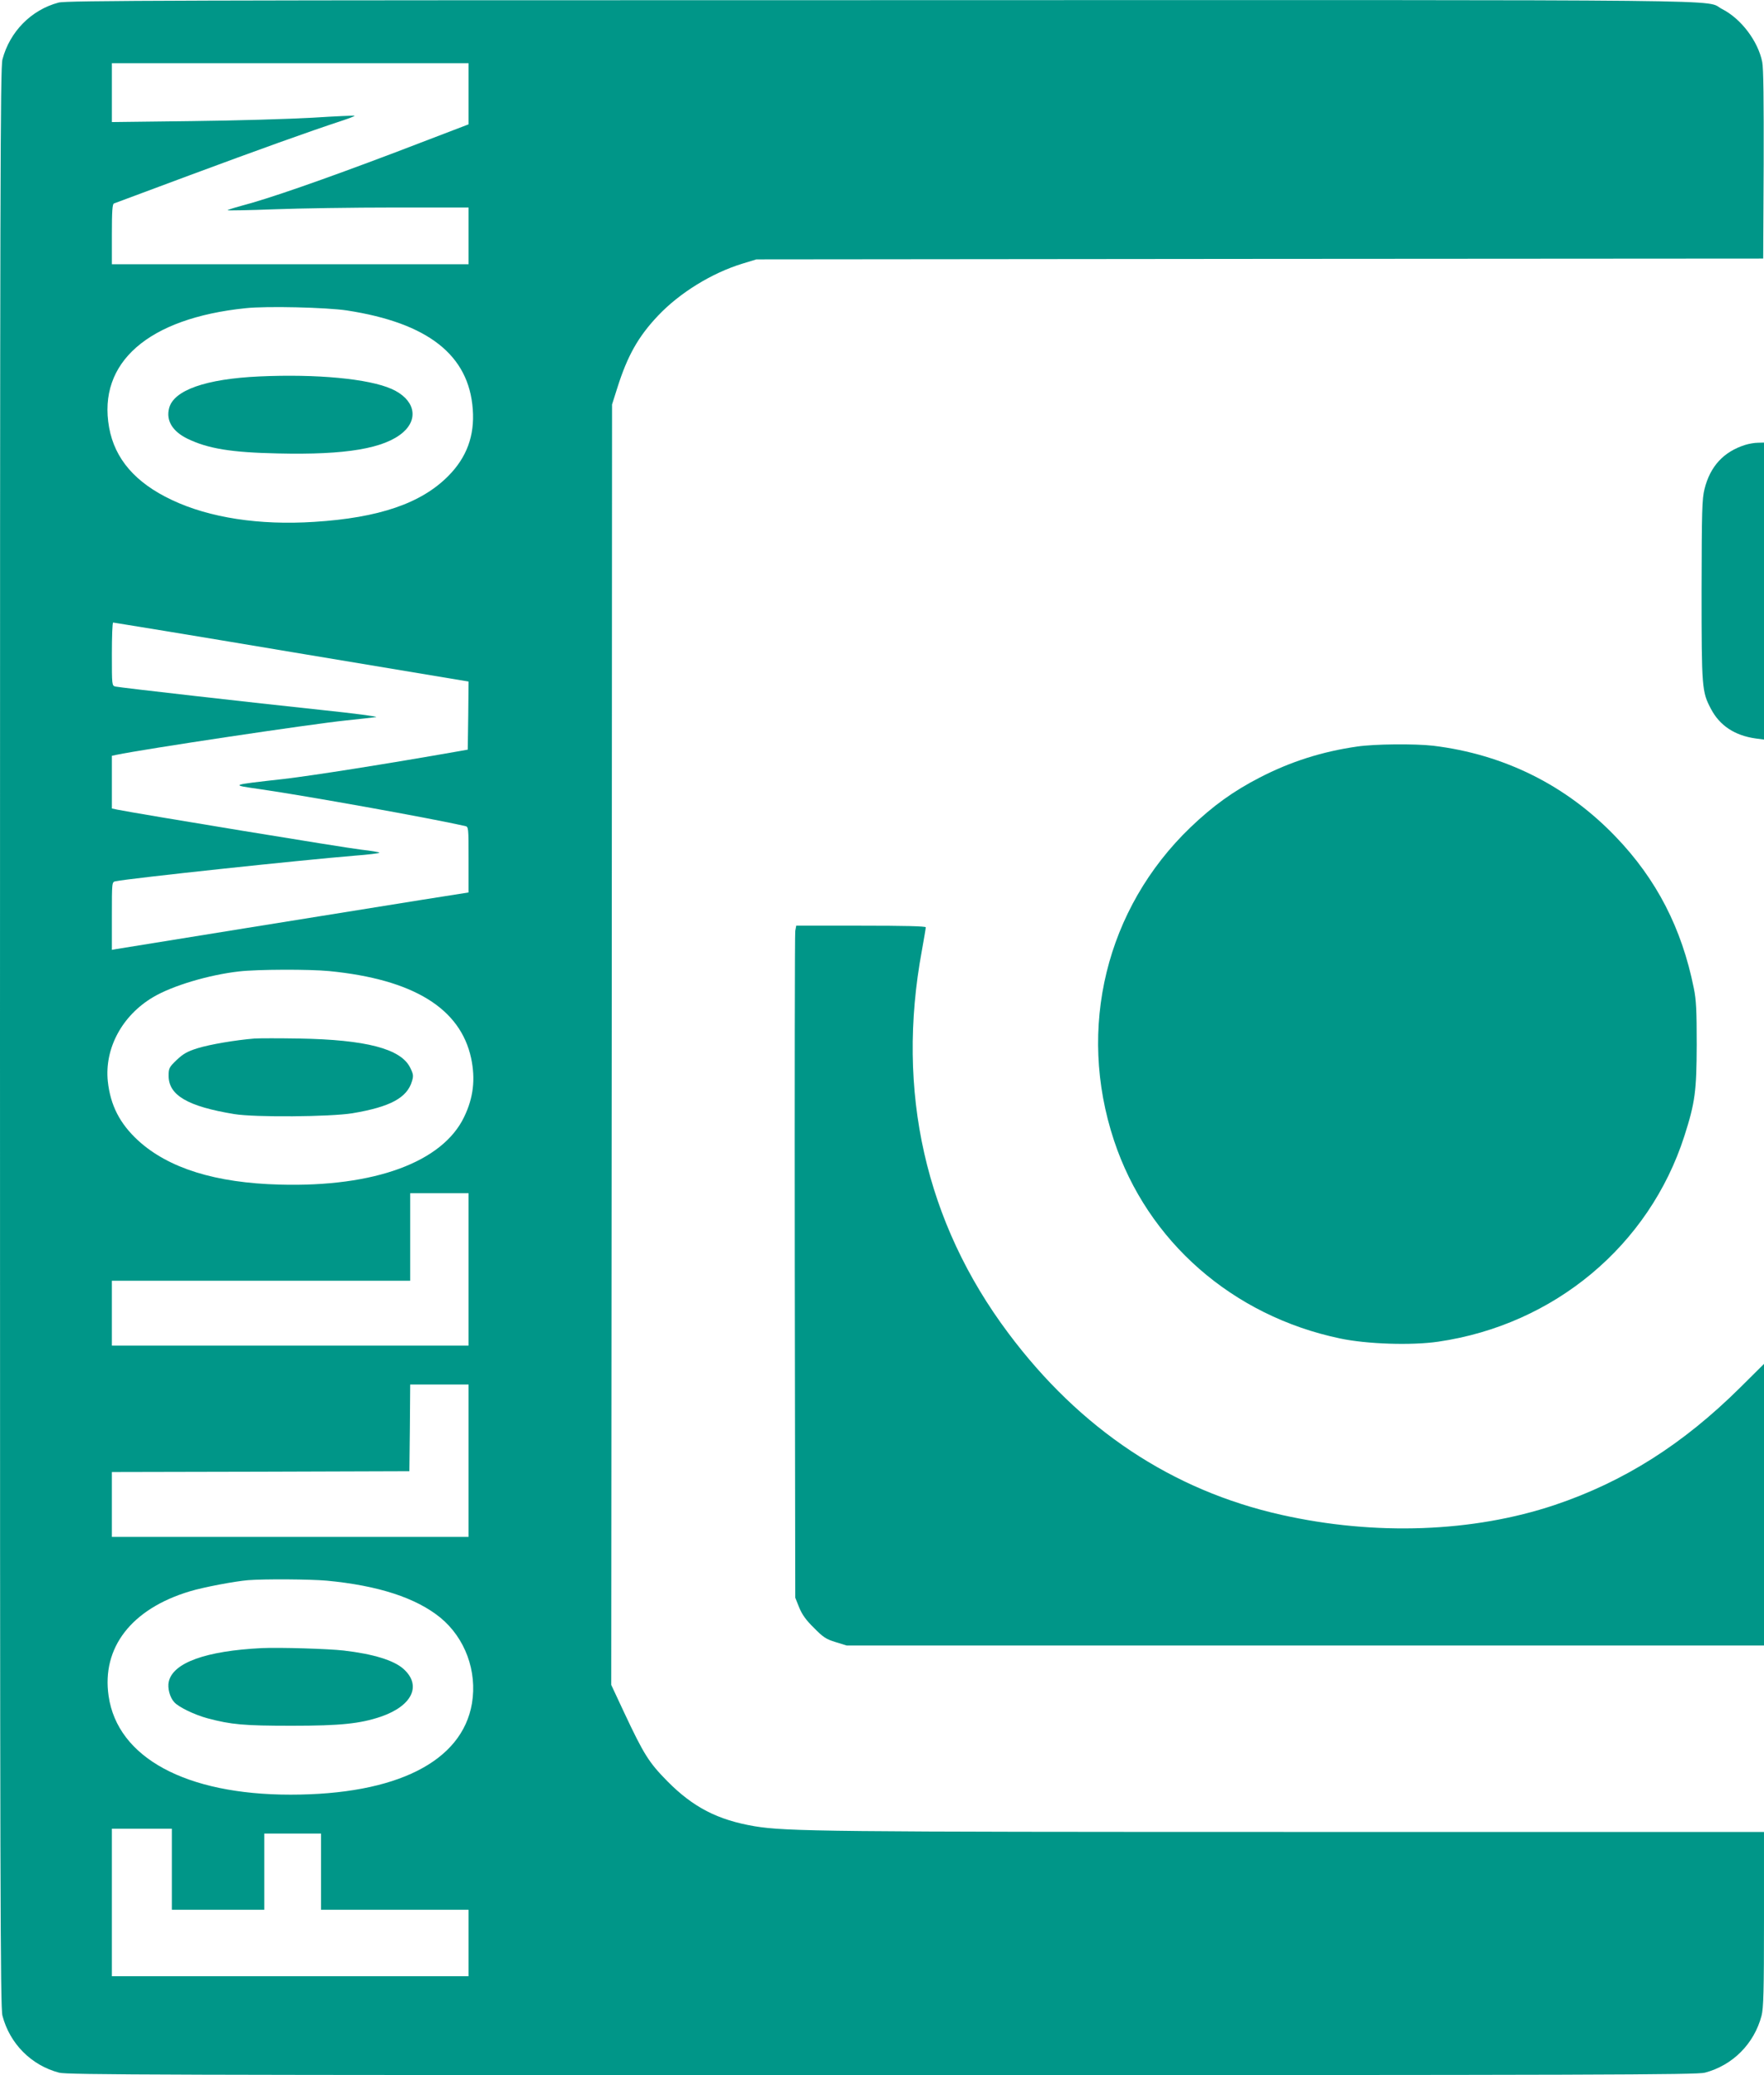
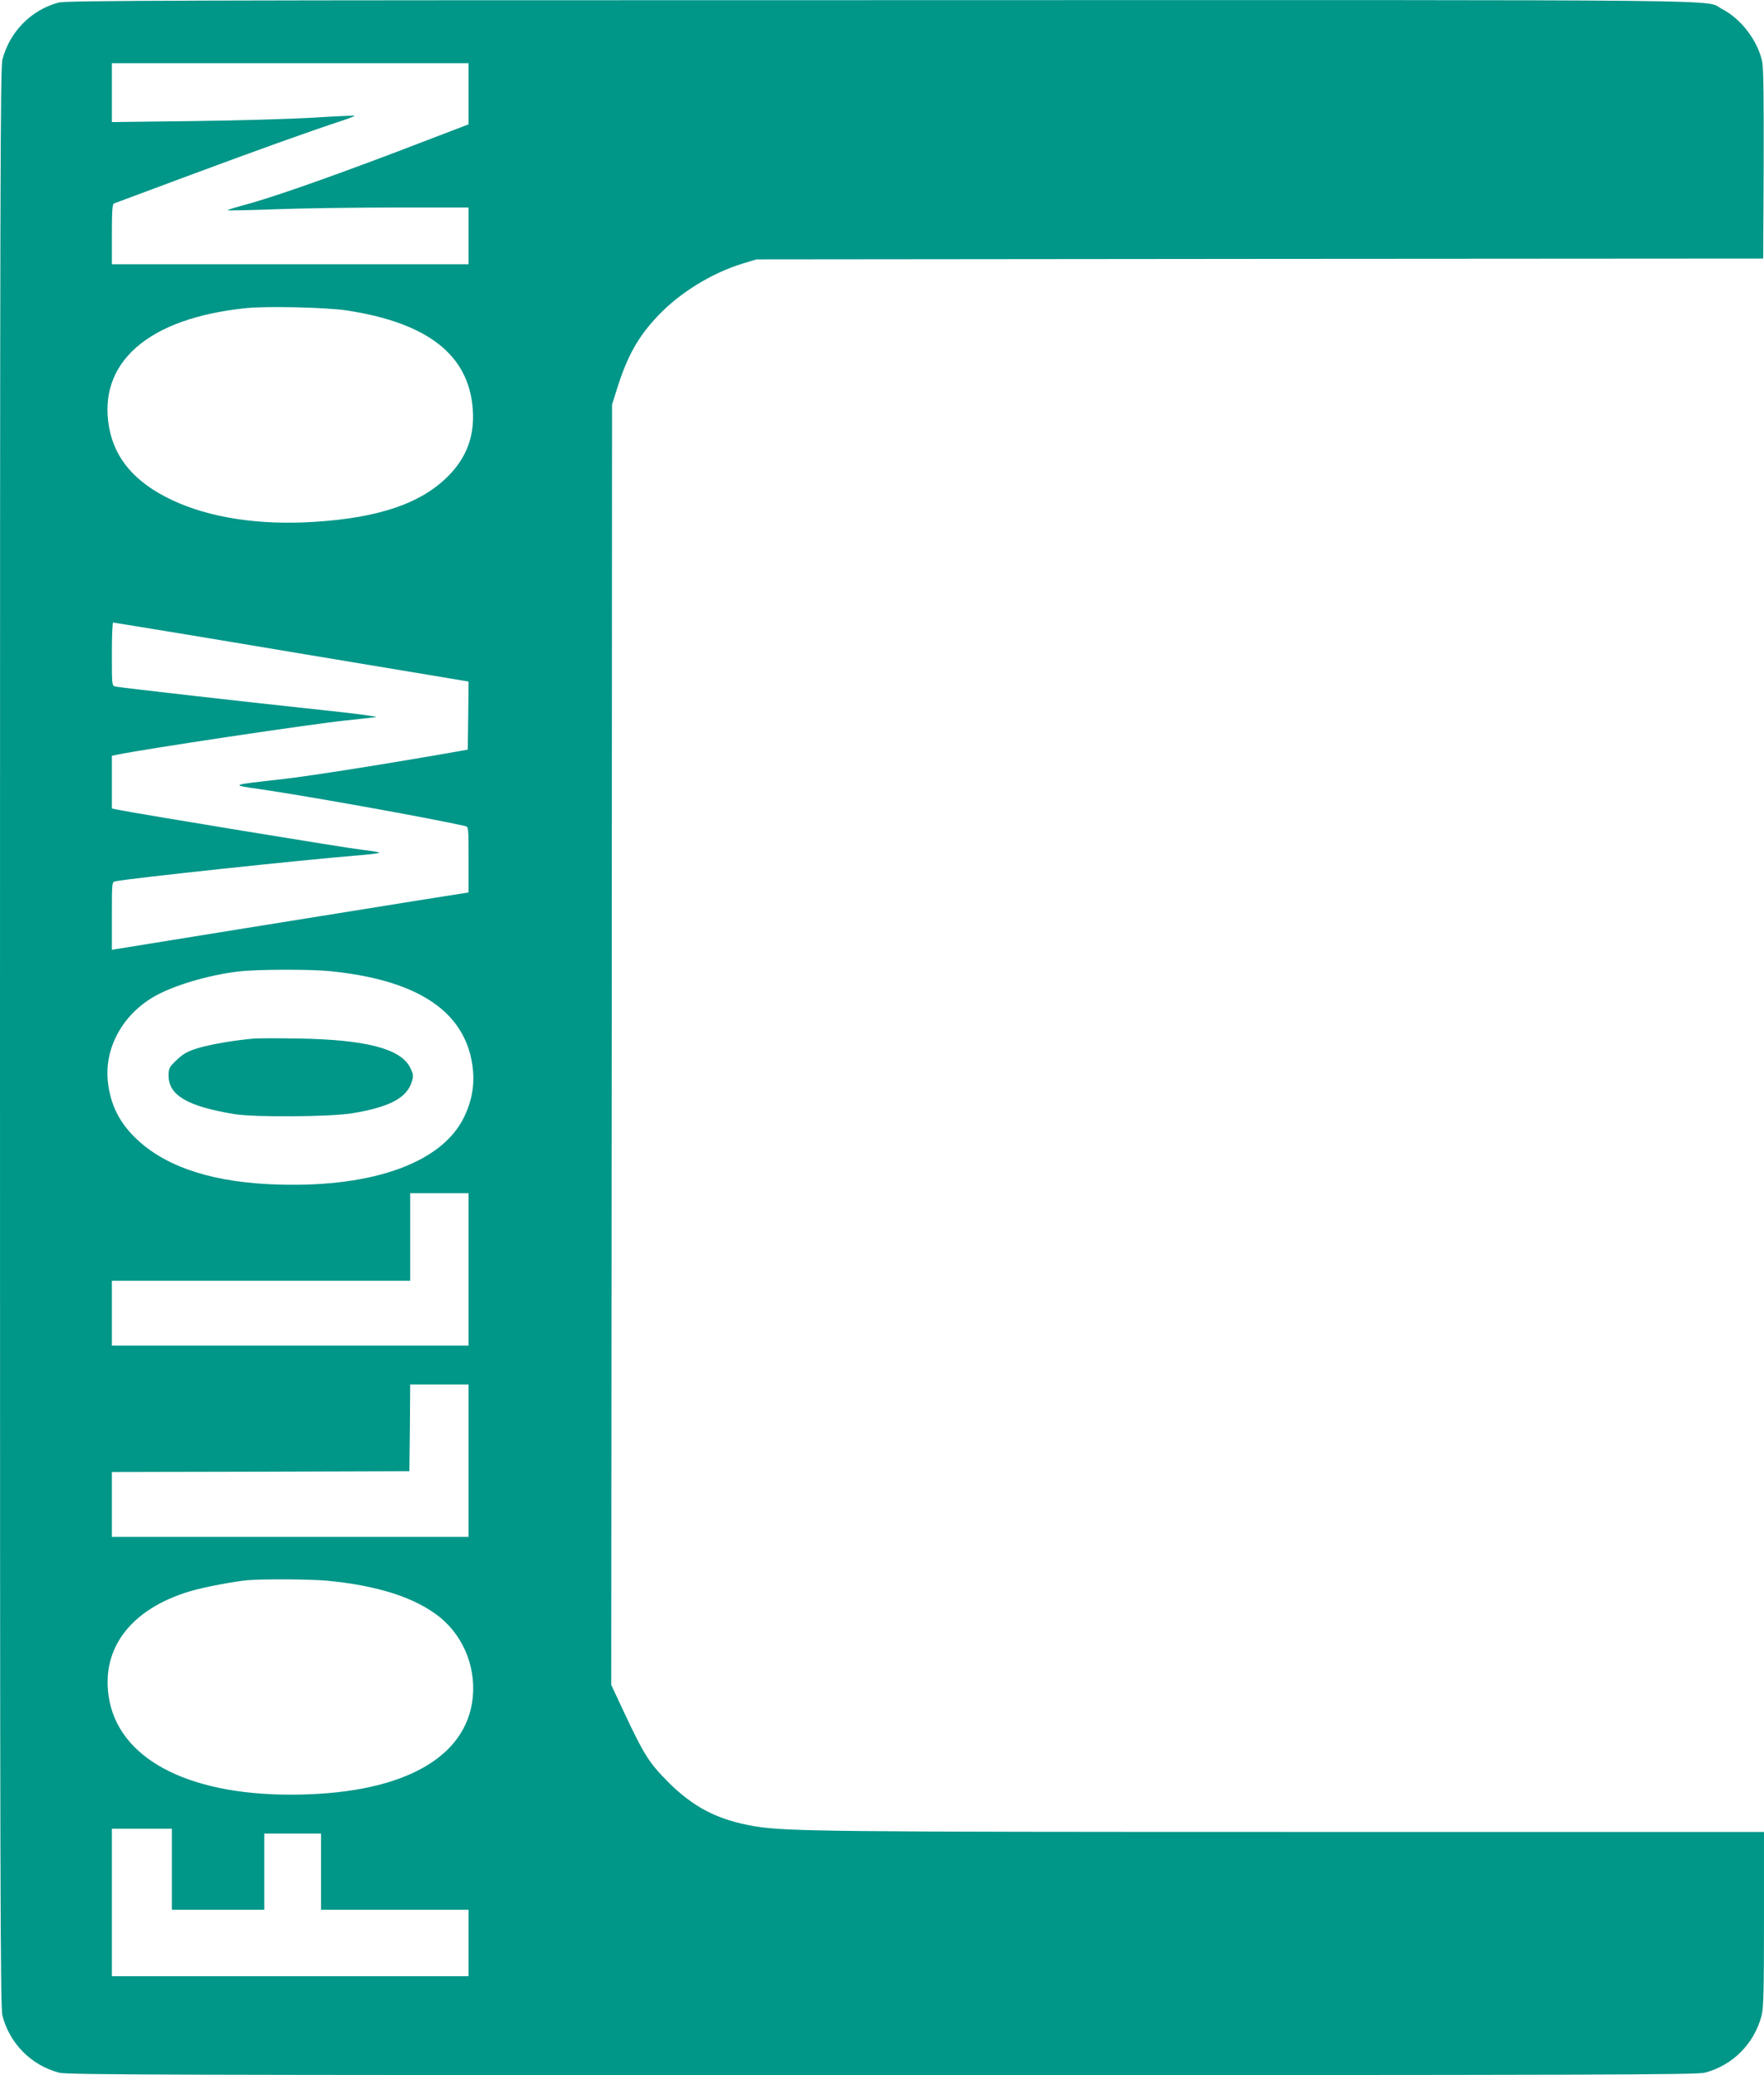
<svg xmlns="http://www.w3.org/2000/svg" version="1.0" width="1088pt" height="1280pt" viewBox="0 0 1088 1280" preserveAspectRatio="xMidYMid meet">
  <g transform="translate(0,1280) scale(0.1,-0.1)" fill="#009688" stroke="none">
    <path d="M361 12784 c-169 -45 -301 -180 -346 -351 -13 -50 -15 -768 -15 -6033 0 -5265 2 -5983 15 -6033 45 -173 178 -307 350 -352 53 -13 603 -15 5075 -15 4472 0 5022 2 5075 15 172 45 305 179 350 352 12 47 15 151 15 595 l0 538 -2882 0 c-2891 0 -3147 3 -3343 35 -229 39 -380 117 -540 279 -113 115 -144 164 -266 424 l-79 169 3 3949 2 3949 33 104 c62 196 128 314 250 443 133 141 332 264 522 322 l85 26 3105 3 3105 2 3 580 c1 389 -1 597 -9 633 -26 129 -131 267 -247 326 -120 61 301 56 -5187 55 -4351 0 -5027 -2 -5074 -15z m2529 -563 l0 -188 -452 -173 c-449 -170 -782 -286 -951 -330 -48 -13 -85 -25 -83 -27 2 -2 131 0 287 6 156 6 489 11 741 11 l458 0 0 -175 0 -175 -1100 0 -1100 0 0 185 c0 140 3 187 13 190 6 2 217 81 467 174 420 156 731 268 938 336 46 15 81 29 79 31 -2 2 -118 -3 -258 -12 -140 -8 -476 -18 -746 -21 l-493 -6 0 182 0 181 1100 0 1100 0 0 -189z m-750 -1336 c500 -77 752 -275 776 -610 12 -162 -37 -296 -151 -411 -167 -169 -428 -258 -826 -283 -339 -22 -647 25 -879 135 -225 106 -352 253 -387 447 -72 401 241 674 842 736 129 14 499 5 625 -14z m-342 -2107 l1092 -182 -2 -210 -3 -210 -45 -8 c-460 -81 -911 -152 -1090 -173 -337 -38 -333 -36 -145 -63 289 -42 1041 -177 1263 -227 22 -5 22 -6 22 -208 l0 -202 -298 -47 c-406 -65 -1840 -296 -1874 -302 l-28 -5 0 209 c0 209 0 210 23 214 84 18 1145 131 1475 158 83 6 152 15 152 18 0 4 -51 12 -112 19 -91 10 -1382 222 -1505 247 l-33 7 0 162 0 163 28 6 c172 36 1201 190 1415 212 89 9 173 19 187 21 14 3 -139 23 -340 44 -416 44 -1234 137 -1267 144 -23 5 -23 6 -23 200 0 107 3 195 8 195 4 0 499 -81 1100 -182z m233 -1968 c519 -51 809 -230 875 -538 27 -129 14 -243 -43 -361 -133 -279 -553 -434 -1136 -418 -398 10 -688 101 -875 272 -113 104 -171 217 -187 365 -21 203 88 406 279 519 119 71 345 138 531 159 113 13 433 14 556 2z m859 -1840 l0 -470 -1100 0 -1100 0 0 200 0 200 920 0 920 0 0 270 0 270 180 0 180 0 0 -470z m0 -1180 l0 -470 -1100 0 -1100 0 0 200 0 200 918 2 917 3 3 268 2 267 180 0 180 0 0 -470z m-875 -740 c318 -30 551 -106 701 -228 153 -126 228 -330 195 -529 -61 -359 -466 -563 -1119 -563 -645 0 -1067 228 -1122 608 -44 299 141 538 500 646 86 26 277 62 360 69 103 8 383 6 485 -3z m-955 -1780 l0 -250 285 0 285 0 0 235 0 235 175 0 175 0 0 -235 0 -235 455 0 455 0 0 -205 0 -205 -1100 0 -1100 0 0 455 0 455 185 0 185 0 0 -250z" />
-     <path d="M1600 10478 c-331 -15 -529 -85 -557 -196 -20 -76 21 -143 113 -188 126 -61 268 -85 559 -91 420 -10 657 31 771 130 100 88 69 206 -71 268 -142 63 -462 93 -815 77z" />
+     <path d="M1600 10478 z" />
    <path d="M1570 6394 c-114 -9 -275 -36 -352 -60 -64 -20 -89 -35 -129 -73 -46 -44 -49 -51 -49 -97 0 -120 118 -189 405 -236 127 -21 592 -17 728 5 233 39 338 95 368 198 10 33 9 43 -12 85 -58 115 -272 171 -684 178 -121 2 -245 2 -275 0z" />
-     <path d="M1615 2634 c-345 -17 -548 -90 -574 -207 -9 -38 6 -97 34 -127 27 -30 126 -78 205 -99 146 -39 225 -46 520 -46 301 0 422 13 549 56 195 67 254 194 138 296 -59 52 -186 91 -367 112 -95 11 -398 20 -505 15z" />
-     <path d="M10765 10056 c-134 -42 -217 -132 -252 -273 -15 -60 -17 -131 -18 -623 0 -607 2 -627 58 -733 54 -103 147 -164 275 -182 l52 -7 0 916 0 916 -37 -1 c-21 0 -56 -6 -78 -13z" />
-     <path d="M8370 8195 c-216 -31 -410 -93 -600 -191 -163 -84 -288 -174 -428 -308 -520 -500 -701 -1238 -471 -1931 206 -622 731 -1082 1394 -1221 165 -35 440 -44 605 -20 716 104 1302 593 1519 1269 66 206 75 276 76 562 0 212 -3 277 -18 350 -74 369 -230 672 -482 934 -304 317 -688 508 -1125 561 -112 13 -363 11 -470 -5z" />
-     <path d="M4905 7058 c-3 -18 -4 -951 -3 -2073 l3 -2040 24 -60 c18 -44 42 -78 91 -126 57 -58 75 -70 134 -88 l68 -21 2829 0 2829 0 0 869 0 868 -147 -146 c-353 -350 -716 -580 -1143 -724 -505 -169 -1107 -191 -1687 -61 -674 151 -1241 528 -1684 1121 -511 682 -694 1491 -533 2360 13 73 24 137 24 143 0 7 -132 10 -400 10 l-399 0 -6 -32z" />
  </g>
</svg>